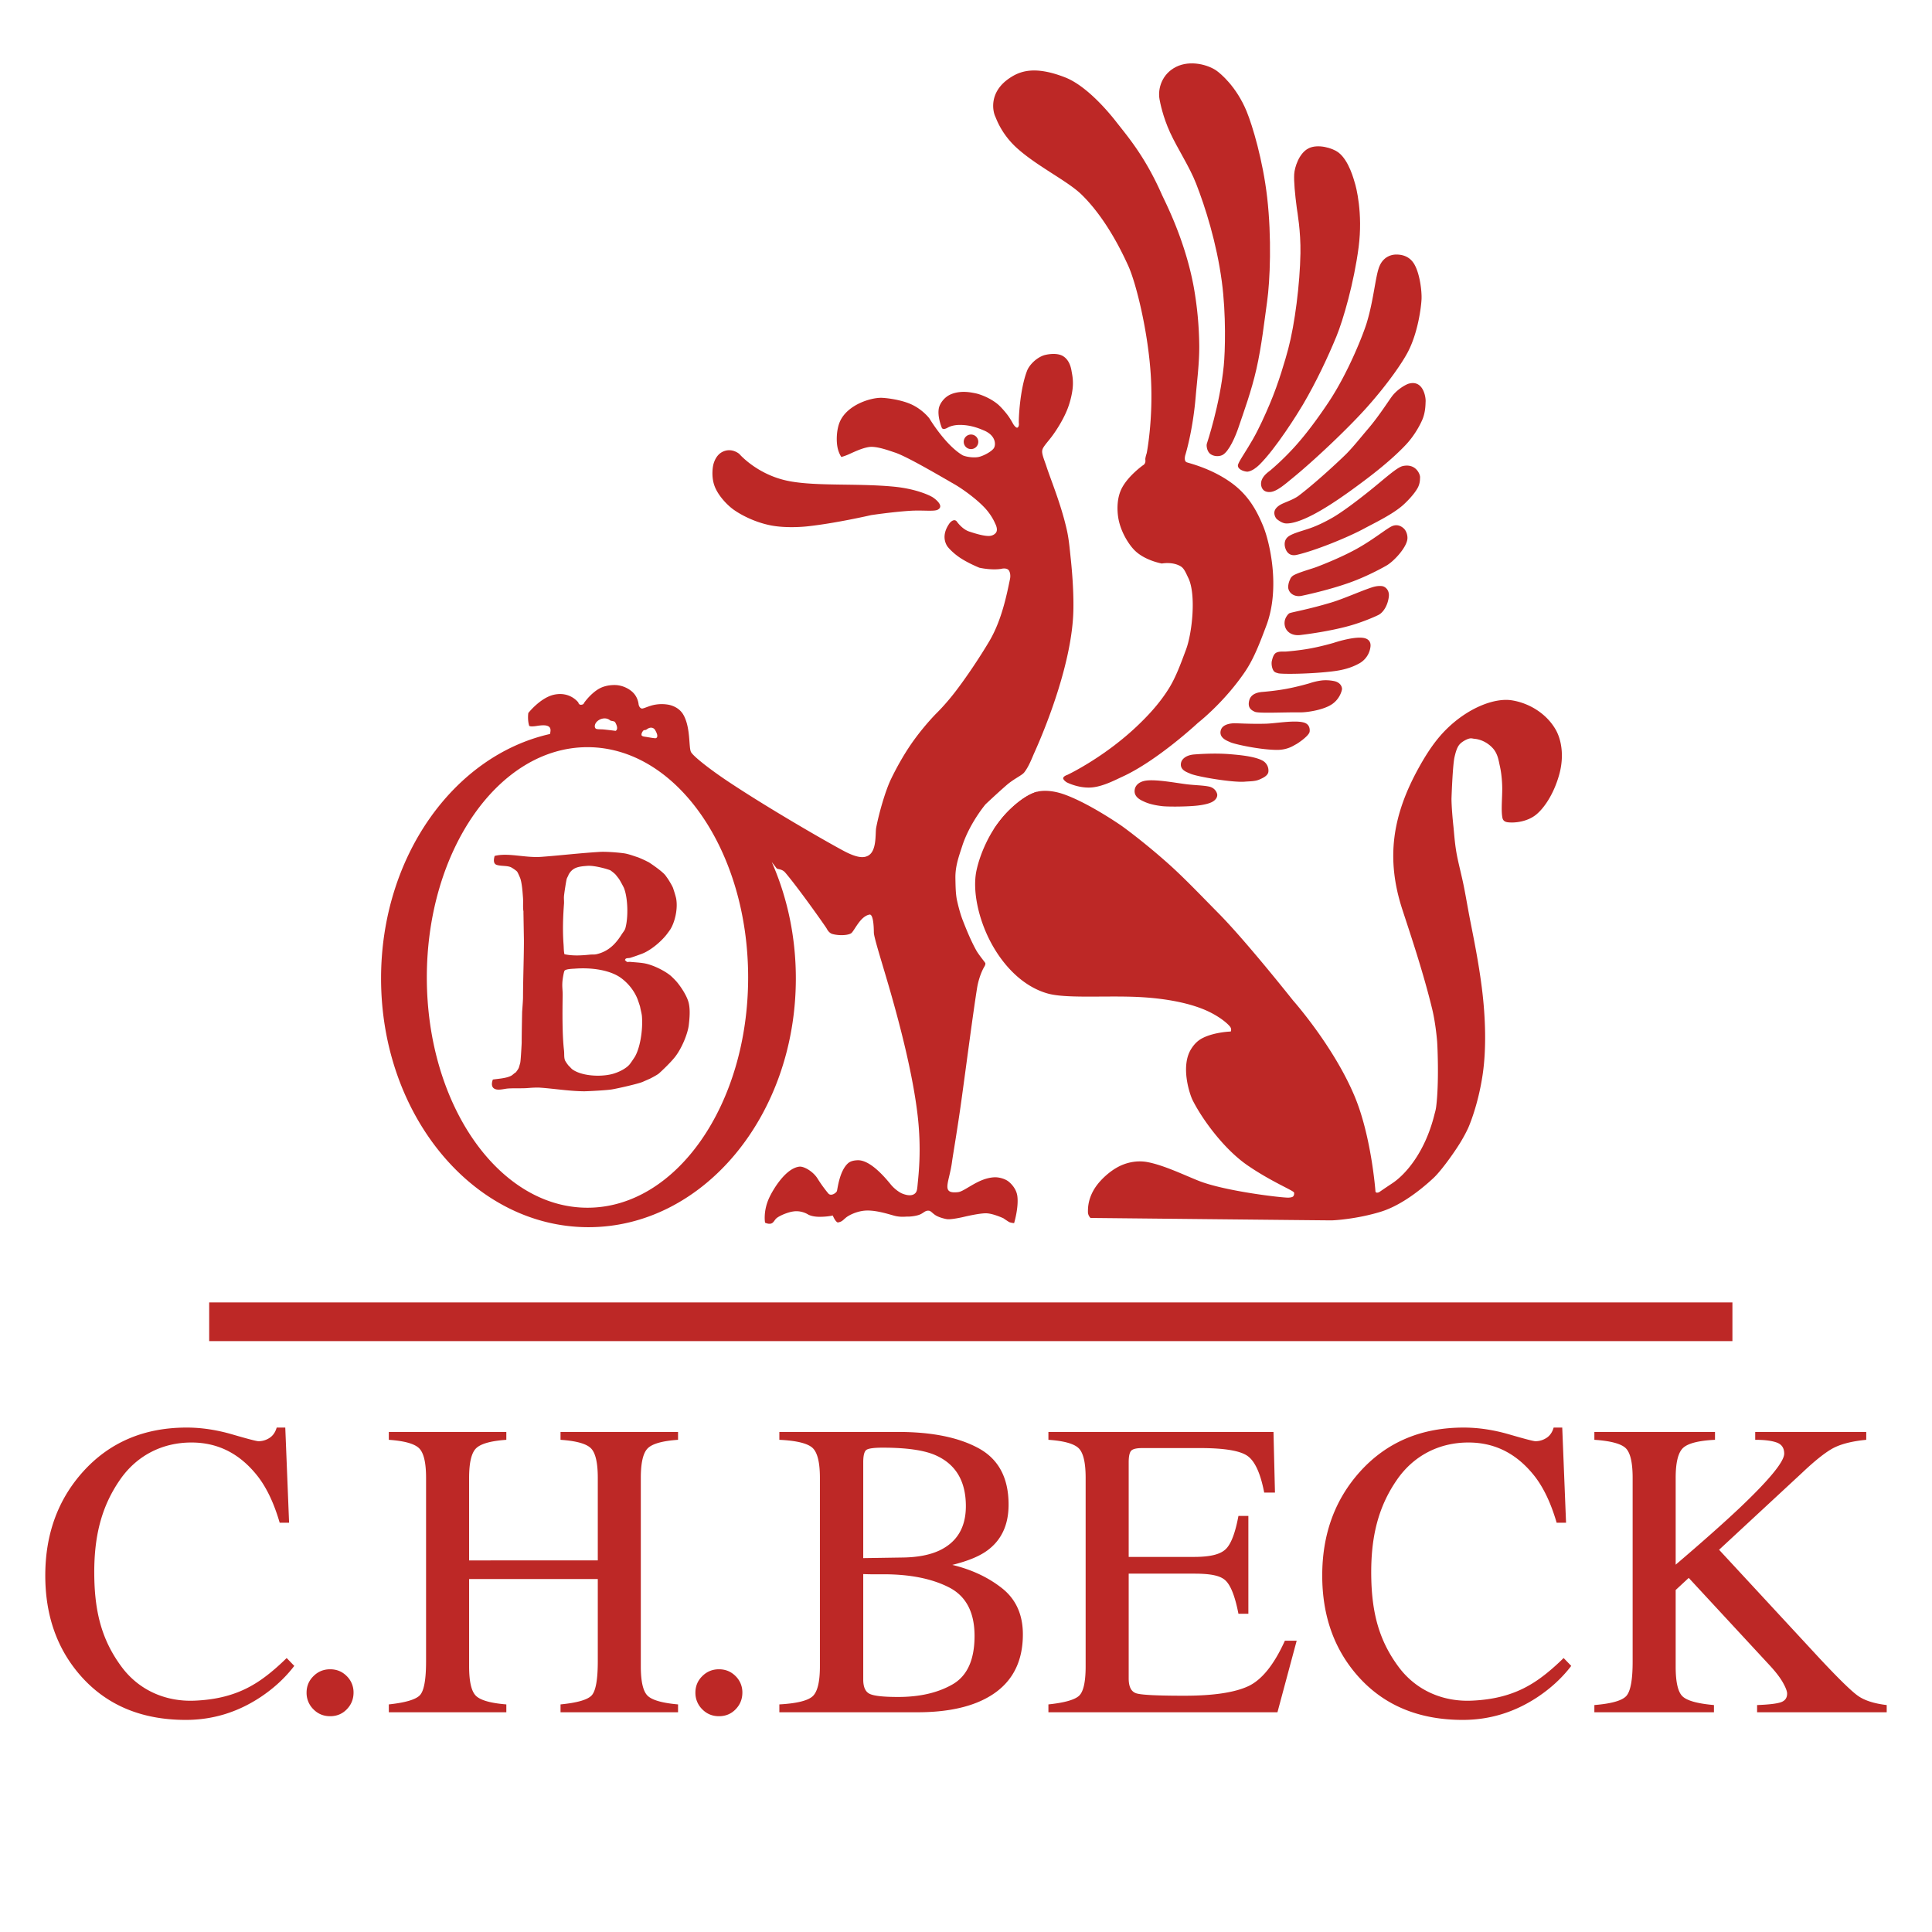
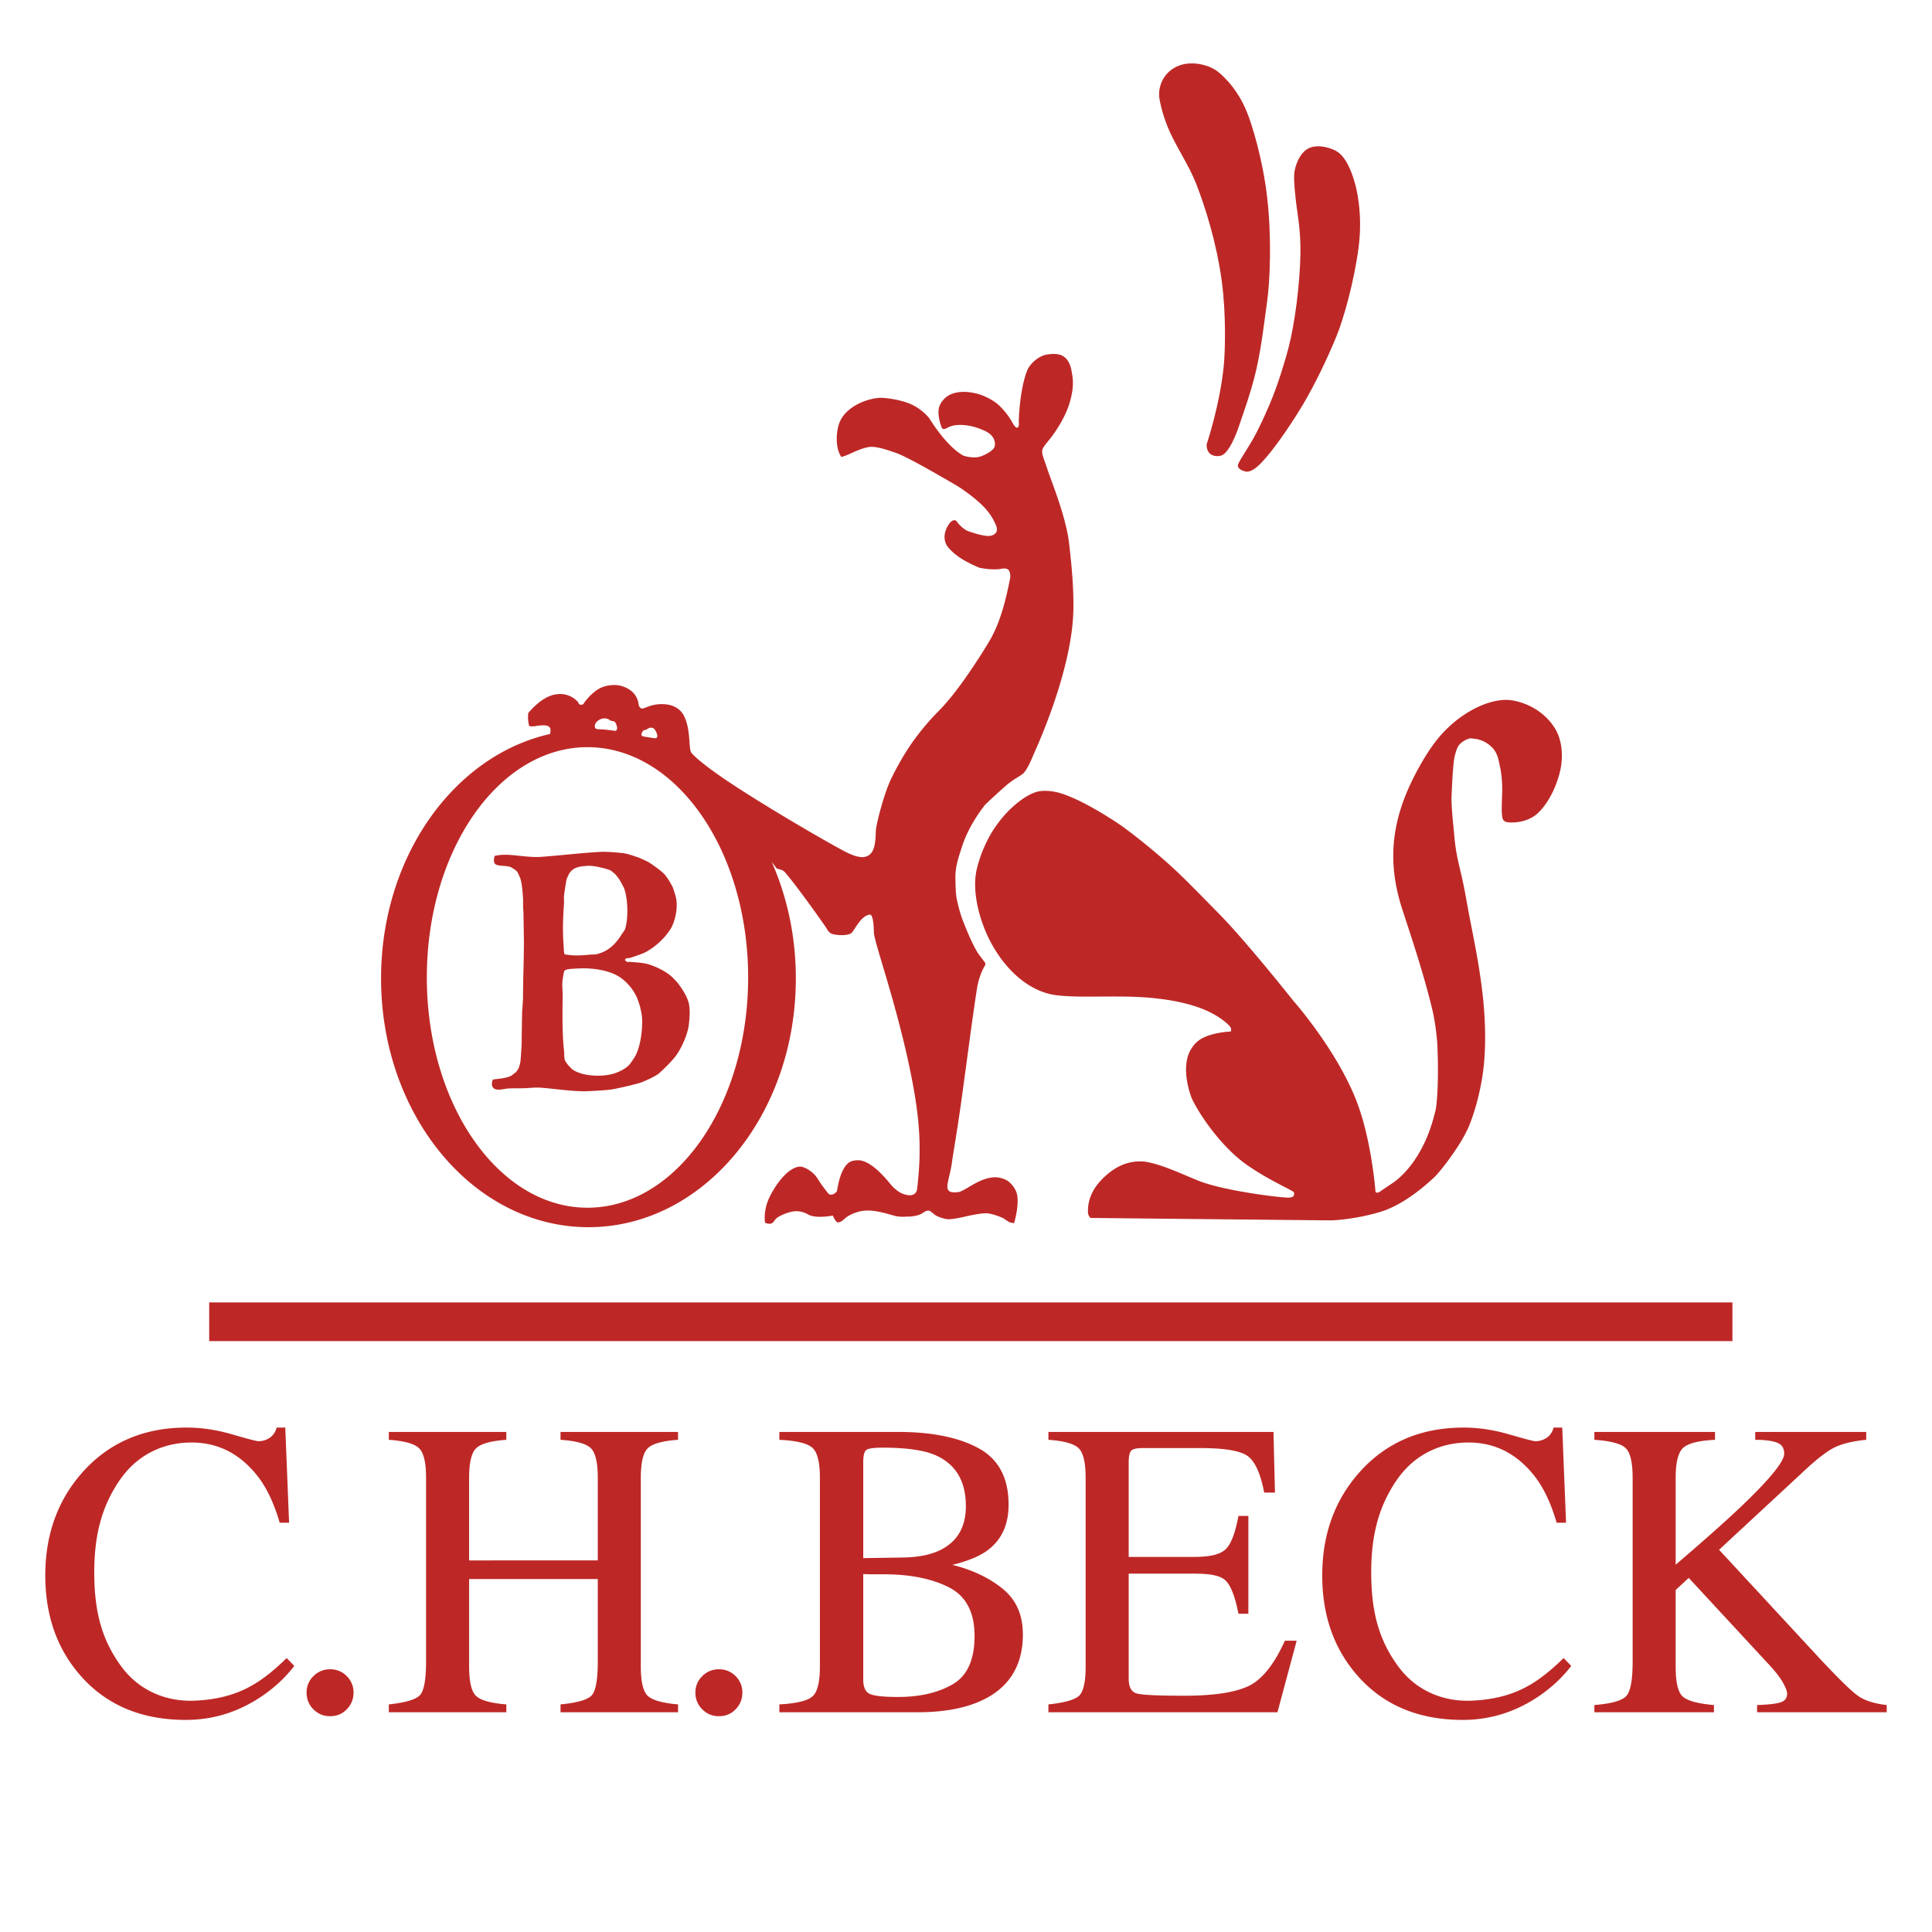
<svg xmlns="http://www.w3.org/2000/svg" width="256" height="256" viewBox="0 0 256 256" fill="none">
  <path fill="#BD2826" d="M131.627 109.955c-.312.469-1.624 2.635-2.223 5.32-.606 2.712.264 6.558 1.896 9.611 1.738 3.253 4.392 5.894 7.557 6.767 2.291.632 6.925.299 11.138.421 4.009.117 7.271.755 9.532 1.686 1.64.674 2.951 1.649 3.45 2.264.269.334.105.658.105.658s-2.056.057-3.634.817c-.727.351-1.202.843-1.615 1.5-1.439 2.292-.188 6.01.194 6.774 1.233 2.466 4.123 6.474 7.281 8.645s6.109 3.342 6.16 3.603a.61.61 0 0 1-.096.484c-.086.119-.325.167-.61.187-.691.05-8.439-.842-11.929-2.228-1.876-.744-4.622-2.077-6.805-2.483-1.552-.289-2.844.19-3.226.339-1.07.416-2.188 1.259-3.064 2.241-1.628 1.826-1.58 3.538-1.58 4.032 0 .493.339.79.339.79s31.158.323 31.898.323c.414 0 3.436-.182 6.564-1.145 2.774-.855 5.439-3.033 6.983-4.467.871-.811 2.373-2.826 3.403-4.451.754-1.19 1.209-2.21 1.209-2.21s1.305-2.892 1.919-7.144c.472-3.265.395-7.343-.129-11.45-.428-3.353-1.025-6.263-1.548-8.934-.352-1.795-.628-3.534-.951-5.032-.307-1.417-.654-2.718-.855-3.87-.235-1.34-.302-2.522-.403-3.483-.263-2.484-.258-3.677-.258-3.677s.145-4.411.403-5.532c.322-1.403.604-1.73 1.209-2.113.219-.137.504-.278.758-.338.274-.065.439.012.661.032.919.08 1.818.556 2.452 1.258.673.748.779 1.716.919 2.322.264 1.143.321 2.417.322 3.016.003 1.214-.151 2.776 0 3.725.039.243.081.662.742.742.991.121 2.587-.1 3.693-.968 1.048-.822 2.372-2.684 3.113-5.338.698-2.498.287-4.693-.5-6.03-1.242-2.114-3.516-3.468-5.774-3.823-2.288-.36-5.757.984-8.595 3.758-1.37 1.337-2.5 2.95-3.677 5.063-3.568 6.404-4.451 12.128-2.226 18.933 1.126 3.444 2.777 8.34 3.952 13.192.37 1.532.58 3.435.645 4.241.056.698.268 5.58-.129 8.676-.062.48-.147.698-.242 1.081-1.236 4.932-3.79 7.87-5.564 9.047-1.171.777-1.694 1.145-1.694 1.145s-.177.129-.387.097c-.176-.027-.161-.242-.161-.242s-.537-7.181-2.725-12.45c-2.774-6.678-8.176-12.756-8.176-12.756s-6.19-7.82-9.838-11.515c-2.45-2.482-4.601-4.749-6.709-6.628-3.382-3.015-6.16-4.994-6.16-4.994s-4.28-2.99-7.633-4.182c-2.061-.733-3.378-.406-3.546-.362-1.564.416-3.1 1.843-3.553 2.273-1.338 1.27-2.282 2.782-2.282 2.782" />
-   <path fill="#BD2826" d="M137.417 104.907c-1.564.417-3.135 1.917-3.588 2.347-1.338 1.269-2.197 2.707-2.197 2.707M150.383 104.504c-.277 1.108.85 1.543 1.23 1.722.841.397 1.945.545 2.459.601.577.062 2.723.087 4.318-.055.602-.053 1.549-.189 2.132-.464.583-.276.803-.691.766-1.039-.014-.125-.199-.844-1.066-1.038-.738-.165-1.88-.181-2.898-.301-1.402-.165-3.767-.632-5.247-.519-1.14.087-1.587.665-1.694 1.093M156.504 101.033c-.245 1.012.824 1.297 1.203 1.476.842.397 5.646 1.207 7.242 1.066.602-.054 1.385-.025 1.968-.301.271-.128 1.06-.427 1.148-.984a1.5 1.5 0 0 0-.819-1.53c-1.082-.562-3.134-.729-4.182-.82-1.999-.173-4.043-.031-4.81.027-1.14.088-1.645.638-1.75 1.066M161.752 96.797c-.247 1.011.905 1.38 1.284 1.558.515.243 3.817.985 6.122 1.011 1.467.017 2.287-.603 2.514-.71.271-.129 1.77-1.138 1.859-1.695.017-.112.136-.984-.793-1.23-1.243-.329-3.749.13-5.001.164-2.193.06-3.953-.084-4.345-.054-1.14.087-1.536.527-1.64.956M165.523 92.835c-.246 1.01.359 1.297.738 1.475.514.243 3.762.057 6.067.082.753.01 2.817-.264 4.017-.984 1.138-.682 1.434-1.806 1.477-2.076.017-.112-.028-.82-.957-1.066a5.5 5.5 0 0 0-1.667-.11 8.3 8.3 0 0 0-1.692.386s-1.52.45-3.063.735c-1.526.282-3.074.399-3.198.41-1.285.11-1.618.72-1.722 1.148M169.323 89.2c.325.154 4.494.12 7.488-.273 1.744-.23 2.707-.703 3.279-1.012a2.91 2.91 0 0 0 1.504-2.213c.101-.848-.498-1.107-.93-1.175-1.384-.217-3.96.659-3.96.659s-1.52.449-3.064.734c-1.525.283-3.074.4-3.197.41-.359.03-.991-.067-1.393.192-.32.206-.446.736-.52 1.038-.092.374-.003.985.219 1.312.182.269.488.288.574.328M183.725 74.934c.992-.578 2.624-2.35 2.761-3.498.053-.447-.11-1.099-.519-1.449-.137-.116-.7-.615-1.504-.273-.703.3-2.347 1.681-4.531 2.918-2.05 1.16-4.64 2.178-5.471 2.493-.669.253-2.129.644-2.94 1.043-.483.239-.562.58-.586.624a2.4 2.4 0 0 0-.246 1.039c.066.79.862 1.31 1.777 1.12.229-.047 3.507-.724 6.426-1.772 2.538-.912 4.78-2.213 4.833-2.245M182.686 81.466c.625-.337 1.203-1.257 1.34-2.405.1-.849-.443-1.326-.875-1.394-.188-.03-.658-.068-1.366.164-1.467.479-3.765 1.516-5.357 1.995-3.302.994-5.368 1.297-5.602 1.448-.16.103-.535.546-.602 1.066-.136 1.066.684 1.968 2.077 1.804.815-.095 3.779-.48 6.341-1.175 2.015-.547 3.793-1.367 4.044-1.503M188.165 63.27c.045-.374-.535-1.902-2.288-1.516-.785.173-2.388 1.666-4.31 3.21-1.801 1.447-3.787 2.937-5.053 3.656-.846.481-1.871 1.003-2.912 1.367s-2.157.631-2.794 1.04c-.765.49-.586 1.32-.505 1.576.062.197.356 1.182 1.515.921 2.378-.535 6.75-2.298 8.976-3.507 1.193-.648 3.681-1.826 5.083-3.061.487-.43 1.473-1.413 1.962-2.288.362-.648.31-1.268.326-1.398M188.9 53.23c.05-.58-.316-2.977-2.285-2.377-.181.055-1.173.502-2.012 1.463-.45.516-1.738 2.655-3.383 4.572-.879 1.025-1.797 2.196-2.773 3.199-.379.39-3.681 3.546-6.339 5.578-.681.52-1.71.84-2.286 1.127-.307.154-.84.487-.945.975-.106.495.219.96.336 1.036.047.03.597.505 1.127.549.652.054 1.489-.232 1.524-.244 2.67-.83 6.44-3.564 8.939-5.441.82-.616 3.599-2.712 5.537-4.799 1.228-1.322 1.951-2.825 2.165-3.352.406-1.006.378-2.084.395-2.286M184.996 33.728c-.461.002-1.647.162-2.225 1.586-.529 1.303-.735 4.372-1.669 7.454-.433 1.427-2.417 6.566-5.09 10.571-1.479 2.216-2.984 4.222-4.367 5.759-1.664 1.85-3.09 3.03-3.287 3.205-.194.173-1.414.911-1.247 1.996.068.443.361.973 1.252.89.85-.08 2.013-1.114 2.698-1.67 2.953-2.388 7.6-6.774 10.153-9.651 2.647-2.985 4.591-5.778 5.368-7.288 1.344-2.609 1.74-6.005 1.78-6.955.045-1.083-.229-3.342-.946-4.59-.649-1.132-1.705-1.31-2.42-1.307" />
  <path fill="#BD2826" d="M171.488 23.08c-.056.97.099 2.63.343 4.484.071.54.532 3.028.484 5.999-.065 4.036-.746 9.393-1.612 12.643-.383 1.434-1.278 4.562-2.452 7.321-.64 1.505-1.416 3.239-2.257 4.71-.974 1.702-1.973 3.063-1.968 3.45.009.618 1.065.846 1.323.807.558-.085 1.145-.539 1.515-.903 2.205-2.164 5.146-6.898 5.774-7.967 1.754-2.984 3.31-6.286 4.451-9.063.888-2.163 2.322-7.096 2.935-11.805.59-4.532-.342-8.043-.518-8.566-.093-.276-.742-2.939-2.192-4.013-.74-.548-2.675-1.155-3.935-.516-1.258.64-1.841 2.525-1.891 3.42" />
  <path fill="#BD2826" d="M153.64 13.134c.081.453.434 2.31 1.405 4.428.973 2.124 2.565 4.51 3.45 6.779 1.192 3.053 2.716 7.82 3.402 12.963.587 4.396.445 9.29.258 11.16-.52 5.214-2.206 10.203-2.258 10.386-.042.153.002.852.387 1.225.416.402 1.192.467 1.678.226.896-.445 1.775-2.566 2.128-3.613.741-2.185 1.73-4.875 2.387-7.773.7-3.079 1.057-6.376 1.423-8.97.384-2.72.625-8.435 0-13.833-.56-4.844-1.924-9.433-2.717-11.36-1.367-3.32-3.499-5.036-3.97-5.374-1.099-.787-3.481-1.465-5.374-.518-1.918.958-2.439 2.941-2.199 4.274" />
-   <path fill="#BD2826" d="M131.901 15.49c.105.204.771 2.271 2.884 4.163 2.694 2.414 6.685 4.336 8.513 6.115 3.392 3.301 5.554 8.045 6.182 9.407 1.065 2.312 2.688 8.903 3.019 14.797.32 5.701-.554 10.077-.554 10.077s-.124.355-.174.67c-.028.176.017.3 0 .437-.047.383-.321.496-.321.496s-1.842 1.3-2.738 2.912c-.797 1.437-.666 3.152-.553 3.932.268 1.846 1.352 3.596 2.185 4.427 1.361 1.36 3.612 1.747 3.612 1.747s1.425-.282 2.504.38c.46.281.685.894.99 1.514 1.071 2.172.525 7.311-.291 9.496-.681 1.824-1.325 3.627-2.272 5.154-1.358 2.19-3.057 3.875-3.99 4.778-4.486 4.337-9.437 6.669-9.437 6.669s-.541.172-.582.437c-.035.221.425.541.441.551.01.006 1.497.792 3.199.702 1.555-.082 3.293-1.02 4.155-1.411 4.663-2.116 10.063-7.16 10.063-7.16s3.468-2.684 6.258-6.808c1.195-1.766 2.012-3.98 2.796-6.058 1.902-5.036.432-11.148-.41-13.195-.921-2.244-2.066-4.194-4.25-5.767-2.716-1.954-5.681-2.592-5.913-2.709-.387-.193-.158-.942-.158-.942s.984-3.108 1.376-7.741c.179-2.099.485-4.44.473-6.709a47 47 0 0 0-.731-7.826c-1.161-6.308-3.829-11.339-4.253-12.3-2.22-5.027-4.541-7.683-6.025-9.59-1.248-1.603-4.053-4.824-6.772-5.883-4.086-1.591-6.026-.803-7.377.112-2.795 1.893-2.188 4.464-1.849 5.126M97.968 60.155s2.418 2.83 6.684 3.612c3.68.676 8.896.259 13.707.71 2.964.277 4.785 1.135 5.232 1.417.186.116 1.654 1.148.642 1.654-.498.249-2.012.03-3.646.135-2.447.16-5.165.574-5.165.574s-4.662 1.078-8.44 1.486c-.773.083-2.985.246-4.896-.135-2.171-.434-4.064-1.464-4.996-2.161-.773-.579-1.974-1.816-2.43-3.106s-.17-2.633-.17-2.633.208-1.306 1.216-1.823c1.249-.641 2.262.27 2.262.27M129.629 58.541a.965.965 0 1 1-1.93.001.965.965 0 0 1 1.93 0" />
  <path fill="#BD2826" d="M77.844 160.029c-11.756 0-21.287-13.661-21.287-30.512s9.531-30.512 21.287-30.512c11.757 0 21.288 13.661 21.288 30.512s-9.53 30.512-21.288 30.512m1.218-64.378c.456-.489 1.273-.63 1.766-.21.15.127.581.076.686.266.083.151.5.879.056 1.14-.009-.006-.775-.105-1.492-.18-.307-.033-.596-.024-.806-.041a1.2 1.2 0 0 1-.296-.058c-.268-.173-.183-.63.086-.917m6.209 1.136c.12-.097.21.016.452-.161.567-.416.968-.101 1.072.089.043.078.555.88.137 1.089-.129.064-1.024-.122-1.484-.186-.083-.012-.394-.052-.435-.201-.059-.217.142-.537.258-.63m56.613-22.73c-.138-1.313-.247-2.608-.516-3.806-.783-3.496-2.14-6.68-2.725-8.5-.183-.563-.48-1.261-.544-1.762-.047-.373.098-.605.191-.752.275-.441.762-.947 1.249-1.629.723-1.012 1.495-2.311 1.963-3.557.332-.885.606-2.02.657-2.932.053-.938-.123-1.644-.167-1.929-.196-1.256-.762-1.791-1.182-2.03-.818-.464-2.183-.197-2.565-.055-.982.364-1.86 1.267-2.152 2.018-.981 2.53-1.139 6.59-1.086 6.979.033.24-.059.629-.296.558-.076-.022-.241-.154-.402-.39-.088-.13-.364-.682-.746-1.204-.464-.632-1.058-1.255-1.316-1.472-1.214-1.02-2.685-1.413-2.855-1.45-.689-.145-1.985-.445-3.312.068-1 .386-1.541 1.301-1.661 1.806-.258 1.085.324 2.534.379 2.676.056.145.283.163.357.145.223-.056.412-.167.412-.167s.558-.38 1.684-.368c1.495.015 2.595.517 3.077.713 1.674.68 1.651 1.957 1.35 2.387-.308.438-1.297.968-1.918 1.127-.675.173-1.715.012-2.187-.195-2.299-1.337-4.427-4.897-4.427-4.897s-.855-1.148-2.368-1.848c-1.446-.668-3.54-.89-4.095-.88-1.472.027-4.285.942-5.313 2.987-.48.952-.586 2.413-.421 3.436.144.893.535 1.418.535 1.418s.469-.125.941-.335c.764-.34 1.791-.846 2.736-.986 1.007-.149 2.748.514 3.387.72 1.613.515 6.124 3.188 7.93 4.22.967.552 2.806 1.853 3.965 3.074 1.006 1.061 1.407 2.097 1.407 2.097s.431.747.144 1.207c-.118.186-.457.485-1.041.47-.846-.02-2.048-.434-2.521-.586-.965-.308-1.687-1.376-1.687-1.376s-.118-.13-.299-.126c-.204.005-.488.179-.706.518-.215.335-1.023 1.546-.267 2.858.163.283.91 1.068 1.837 1.665 1.133.728 2.467 1.257 2.472 1.258 1.83.374 2.914.139 2.914.139s.704-.183.989.22c.075.106.275.52.141 1.162-.408 1.947-1.072 5.394-2.723 8.188-1.225 2.073-3.074 4.856-4.625 6.854-1.287 1.657-2.412 2.74-2.412 2.74s-1.419 1.418-2.911 3.462c-1.11 1.52-2.203 3.398-3.093 5.242-.702 1.452-1.557 4.334-1.963 6.44-.144.746.126 3.119-1.111 3.728-.443.218-1.209.409-3.238-.682-2.758-1.482-10.051-5.708-15.085-9.048-2.672-1.772-4.735-3.421-5.088-4-.345-.566-.037-3.152-.99-4.902-.622-1.146-1.839-1.371-2.117-1.412a5.1 5.1 0 0 0-2.026.092c-.633.165-1.238.475-1.412.43-.353-.091-.414-.555-.414-.555s-.05-.761-.599-1.41c-.537-.634-1.559-1.155-2.61-1.148-.797.005-1.566.18-2.21.596-1.072.692-1.806 1.769-1.806 1.769s-.036.233-.38.249a.33.33 0 0 1-.373-.288s-1.062-1.485-3.181-1.055c-1.836.373-3.454 2.434-3.454 2.434s-.137.851.109 1.68c.103.196 1.043.03 1.043.03s.789-.14 1.232-.044c.776.168.529.811.496 1.115-12.744 2.864-22.392 16.271-22.392 32.39 0 18.205 12.304 32.963 27.48 32.963s27.48-14.758 27.48-32.963c0-5.574-1.157-10.821-3.193-15.424q.35.449.634.82c.13.17.72.071 1.149.574 1.755 2.061 5.11 6.816 5.474 7.386.055.084.288.617.781.757.898.255 2.255.19 2.574-.177.495-.569 1.194-2.179 2.345-2.394.243-.045.552.355.574 2.385.008.688 1.211 4.4 2.241 8.008 1.257 4.4 2.947 10.88 3.562 16.235.521 4.537.126 7.75-.014 9.245-.041.435-.074.758-.236.968-.377.485-1.116.412-1.86.096-.171-.072-.871-.459-1.484-1.214-1.301-1.603-2.978-3.245-4.397-3.172-.497.026-.938.121-1.268.43-1.127 1.056-1.352 3.41-1.441 3.655-.086.236-.785.753-1.151.301a18 18 0 0 1-1.406-1.948c-.588-.954-1.818-1.659-2.421-1.589-1.849.216-3.542 3.129-4.01 4.161-.814 1.796-.532 3.263-.532 3.263s.532.274.908.07c.292-.159.382-.52.72-.747.663-.448 1.688-.76 2.064-.802 1.13-.193 2 .387 2 .387s.475.313 1.537.313c1.064 0 1.742-.172 1.742-.172s.283.719.613.903c.074.041.198-.012.28-.033.489-.123.619-.505 1.258-.86.721-.4 1.553-.64 2.29-.667 1.537-.055 3.38.632 3.956.742.781.151 1.289.047 1.516.06.257.013 1.016-.049 1.548-.242.6-.22.758-.597 1.282-.537.286.033.5.387.96.65.46.262 1.165.433 1.452.47.575.073 2.096-.277 2.096-.277s2.209-.543 3.144-.5c.898.042 2.215.656 2.215.656s.334.237.763.505c.248.108.656.14.656.14s.625-2.055.43-3.574c-.131-1.027-.915-1.751-1.215-1.973-.477-.356-1.282-.556-1.833-.527-1.618.085-2.909 1.047-3.994 1.645-.586.322-.731.322-1.064.344-1.986.129-.904-1.378-.554-4.021.119-.9.712-4.268 1.274-8.343.699-5.064 1.5-11.261 2.049-14.703.16-1.007.548-2.144.967-2.838.171-.281.13-.428.129-.451-.003-.078-.873-1.103-1.209-1.71-.776-1.396-1.408-3.02-1.742-3.87-.093-.236-.438-1.089-.801-2.734-.191-.865-.197-1.984-.215-2.927-.031-1.6.445-2.877.903-4.289.984-3.032 3.08-5.516 3.08-5.516s1.441-1.367 2.774-2.531c.978-.855 2.038-1.296 2.354-1.694.629-.79 1.054-1.964 1.339-2.596 1.799-3.99 4.996-12.231 5.177-18.74.056-2.05-.085-4.538-.339-6.966" />
  <path fill="#BD2826" d="M84.105 140.056c-.056.089-.49.748-.657.954-.474.591-1.538 1.109-2.388 1.321-1.745.418-4.13.189-5.253-.66-.097-.075-.321-.336-.354-.361-.163-.111-.563-.714-.598-.836-.138-.401-.067-.858-.123-1.309-.23-1.957-.216-4.894-.177-7.233.011-.847-.117-1.231 0-2.151.013-.106.137-.94.237-1.138.135-.249 1.032-.27 1.376-.292 2.368-.182 4.637.239 5.968 1.129.17.116 1.596 1.061 2.327 2.87.08.202.337.961.358 1.076.054.326.213.881.241 1.254.142 1.92-.276 4.253-.957 5.376m-9.373-21.324c.034-.369.264-1.911.36-2.271.031-.131.21-.418.24-.535.01-.05.158-.273.179-.301.53-.706 1.2-.814 2.33-.896.981-.073 2.823.48 3.043.597.043.026.564.408.716.6.098.124.37.469.417.535.172.259.605 1.067.657 1.194.523 1.299.605 3.922.178 5.378-.078.257-.345.563-.477.775-.774 1.229-1.719 2.257-3.343 2.631-.307.069-.539.02-.897.058-1.002.101-2.203.191-3.343-.058-.094-.371-.083-.815-.119-1.316-.136-1.811-.072-3.618.06-5.376.023-.348-.031-.668 0-1.015m16.536 14.214c-.214-.967-1.056-2.209-1.612-2.865a11 11 0 0 0-.774-.778c-.78-.66-2.392-1.481-3.586-1.671-.596-.096-1.231-.123-1.784-.177-.135-.019-.299.033-.424 0-.102-.035-.205-.187-.294-.243.027-.018.085-.157.118-.177.176-.111.37-.056.6-.118.47-.143 1.05-.352 1.55-.539 1.183-.451 2.56-1.637 3.282-2.57.079-.104.397-.533.478-.657.554-.884 1.023-2.603.778-4.056-.07-.393-.398-1.368-.421-1.44-.11-.294-.618-1.123-.714-1.253-.035-.043-.224-.317-.3-.418-.437-.56-2.033-1.632-2.206-1.731-.047-.027-.245-.121-.245-.121-.142-.091-1.053-.494-1.192-.537-.54-.17-1.289-.462-1.907-.537-.997-.131-2.423-.221-3.105-.18-2.716.165-5.249.47-7.762.657-2.186.162-4.407-.58-6.208-.119-.122.451-.217 1.04.299 1.193.604.18 1.318.073 1.849.298.132.059.718.433.84.6.115.163.38.797.416.895.225.678.297 1.783.356 2.57.045.594-.034 1.293.06 1.79.005.024-.004.239 0 .239 0 0 .06 3.587.061 3.583 0 2.289-.11 4.989-.12 7.645-.006.425-.117 1.819-.117 1.853 0 0-.06 2.844-.06 4.122 0 0-.1 2.033-.18 2.571-.016.095-.157.564-.182.654-.056.214-.417.664-.417.664-.25.136-.414.358-.657.471-.655.317-1.56.364-2.383.479-.208.542-.22 1.177.475 1.312.466.093 1.096-.086 1.492-.119.847-.061 1.87-.005 2.568-.057.442-.033 1.19-.098 1.73-.058 1.891.133 3.897.466 5.85.48.295 0 2.846-.118 3.64-.246.69-.109 3.52-.743 4.12-1.01.103-.049.724-.319.952-.42.062-.03.85-.435 1.137-.654.153-.122 1.545-1.41 2.209-2.267.907-1.186 1.661-3.078 1.79-4.19.115-.967.19-2.024 0-2.868M51.521 225.843q3.29-.354 4.112-1.213t.823-4.489v-24.313c0-2.016-.307-3.317-.918-3.921q-.919-.91-4.017-1.125v-1.043h15.57v1.043q-3.08.215-4.006 1.125c-.617.604-.926 1.905-.926 3.921v10.934H79.21v-10.934c0-2.016-.304-3.317-.907-3.921q-.904-.91-4.03-1.125v-1.043h15.572v1.043q-3.098.215-4.014 1.125c-.613.604-.92 1.905-.92 3.921v24.969c0 2.038.307 3.34.92 3.915q.916.859 4.014 1.131v1.04H74.274v-1.04c2.211-.218 3.588-.613 4.128-1.197.537-.587.808-2.085.808-4.505v-10.909H62.16v11.565q0 3.058.926 3.928t4.006 1.118v1.04h-15.57zM126.225 223.184c1.938-1.118 2.908-3.251 2.908-6.415q.001-4.714-3.401-6.441-3.4-1.729-8.662-1.728h-1.63q-.344.001-1.056-.027v13.979c0 .968.273 1.597.821 1.876q.824.43 3.811.429 4.304-.001 7.209-1.673m-22.957 2.659q3.384-.19 4.378-1.049c.663-.572.996-1.907.996-3.997v-24.969c0-2.069-.333-3.397-.996-3.993-.663-.59-2.122-.947-4.378-1.053v-1.043h15.721q6.737-.001 10.694 2.168c2.641 1.444 3.96 3.936 3.96 7.462q0 3.98-2.769 6.039-1.562 1.178-4.689 1.948 3.866.932 6.609 3.108c1.825 1.452 2.742 3.484 2.742 6.095q0 6.574-6.084 9.039-3.204 1.285-7.886 1.285h-18.298zm21.148-20.368c2.377-1.101 3.566-3.065 3.566-5.906q0-5.026-4.115-6.784-2.275-.962-6.907-.962-1.753.001-2.166.301c-.275.207-.41.753-.41 1.648v12.687l5.344-.082q2.824-.052 4.688-.902M138.92 225.843q3.099-.327 4.015-1.103.919-.776.918-3.943v-24.969c0-1.995-.298-3.297-.903-3.909-.604-.613-1.944-.994-4.03-1.137v-1.043h29.824l.196 8.033h-1.428q-.711-3.713-2.139-4.8-1.424-1.094-6.36-1.095h-7.641c-.827 0-1.331.134-1.526.401q-.29.392-.289 1.493v12.528h8.663c2.394 0 3.632-.416 4.288-1.125q.988-1.06 1.591-4.309h1.315v12.968h-1.315q-.631-3.263-1.619-4.316c-.657-.705-1.884-1.001-4.26-1.001h-8.663v13.898c0 1.114.351 1.776 1.058 1.974q1.055.306 6.328.304 5.708 0 8.427-1.249 2.717-1.25 4.884-6.042h1.562l-2.547 9.482H138.92zM211.263 225.928q3.428-.279 4.249-1.222.822-.947.821-4.522v-24.349c0-2.037-.303-3.345-.915-3.945-.613-.59-2-.965-4.155-1.108v-1.043h15.984v1.043c-2.194.106-3.61.476-4.251 1.095q-.96.93-.959 3.947v11.503q5.186-4.42 8.48-7.523c3.933-3.733 5.901-6.134 5.901-7.191q0-1.12-1.003-1.475-1.001-.357-2.839-.356v-1.043h14.712v1.043c-1.797.173-3.213.524-4.245 1.033-1.034.52-2.466 1.639-4.299 3.379l-10.955 10.158 13.369 14.445q3.652 3.901 4.97 4.863 1.316.966 3.872 1.268v.955h-17.174v-.955q2.332-.086 3.156-.374.821-.285.822-1.141 0-.464-.536-1.426c-.355-.64-.919-1.387-1.687-2.226l-10.813-11.682-1.731 1.605v10.157q0 3.138.948 3.972.945.837 4.124 1.115v.955h-15.846zM229.555 172.577H27.718v5.125h201.837zM93.049 226.488a3.03 3.03 0 0 1-.904-2.207q0-1.29.918-2.193c.611-.604 1.345-.9 2.206-.9.858 0 1.59.296 2.194.9a3 3 0 0 1 .905 2.193q-.002 1.29-.892 2.207c-.594.615-1.33.918-2.207.918s-1.617-.303-2.22-.918M41.527 226.488a3.03 3.03 0 0 1-.904-2.207q0-1.29.919-2.193c.61-.604 1.344-.9 2.206-.9.858 0 1.59.296 2.193.9a3 3 0 0 1 .905 2.193q-.002 1.29-.892 2.207c-.593.615-1.33.918-2.206.918-.878 0-1.617-.303-2.221-.918M30.78 190.066q3.099.903 3.472.902c.51 0 .996-.141 1.457-.435q.686-.44.954-1.373h1.138l.505 12.612H37.06q-1.088-3.755-2.835-6.061c-2.227-2.885-5.095-4.572-8.859-4.572-3.799 0-7.196 1.674-9.442 4.902-2.523 3.626-3.504 7.643-3.43 12.828.071 4.963 1.087 8.581 3.616 11.993 2.335 3.151 5.892 4.634 9.633 4.486 2.808-.111 5.396-.696 7.765-2.085q2.042-1.174 4.478-3.565l1.008 1.041q-1.8 2.36-4.479 4.142-4.556 3.014-9.886 3.015-8.744.002-13.887-5.786Q6 216.767 6 208.761c0-5.461 1.67-10.053 5.009-13.762q5.271-5.838 13.727-5.839 2.94.002 6.043.906M199.984 190.066q3.1.903 3.472.902c.51 0 .997-.141 1.458-.435q.686-.44.953-1.373h1.138l.505 12.612h-1.246q-1.088-3.755-2.834-6.061c-2.227-2.885-5.095-4.572-8.859-4.572-3.799 0-7.197 1.674-9.442 4.902-2.523 3.626-3.504 7.643-3.431 12.828.072 4.963 1.088 8.581 3.617 11.993 2.334 3.151 5.891 4.634 9.632 4.486 2.808-.111 5.396-.696 7.765-2.085q2.042-1.174 4.478-3.565l1.008 1.041q-1.8 2.36-4.478 4.142-4.558 3.014-9.886 3.015-8.745.002-13.887-5.786-4.743-5.343-4.743-13.349c0-5.461 1.671-10.053 5.009-13.762q5.271-5.838 13.728-5.839 2.94.002 6.043.906" />
</svg>